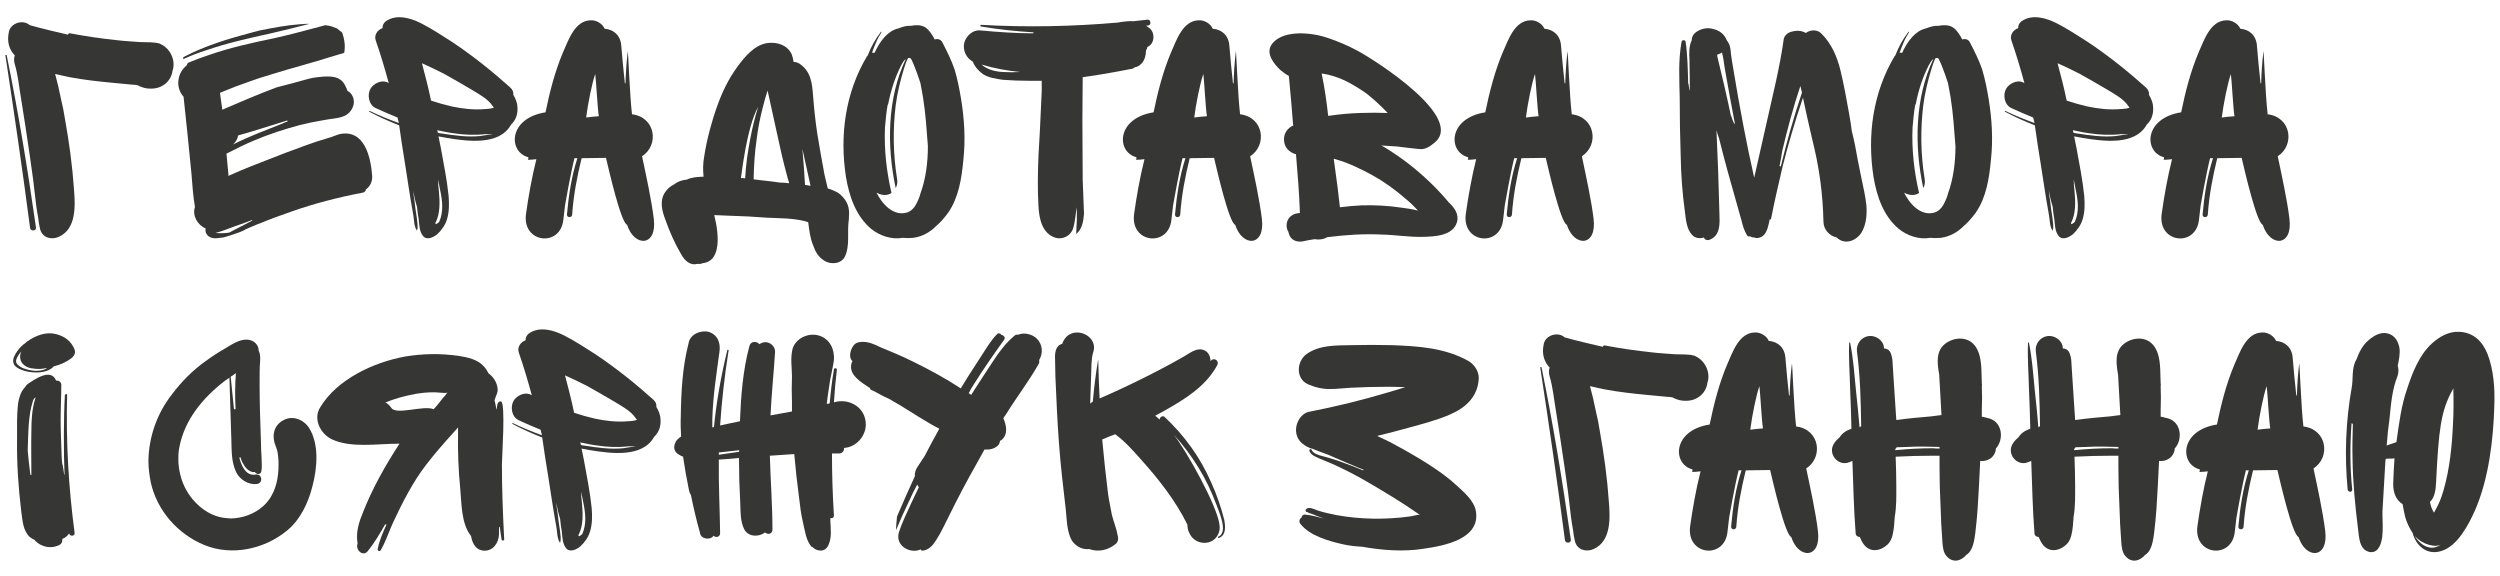
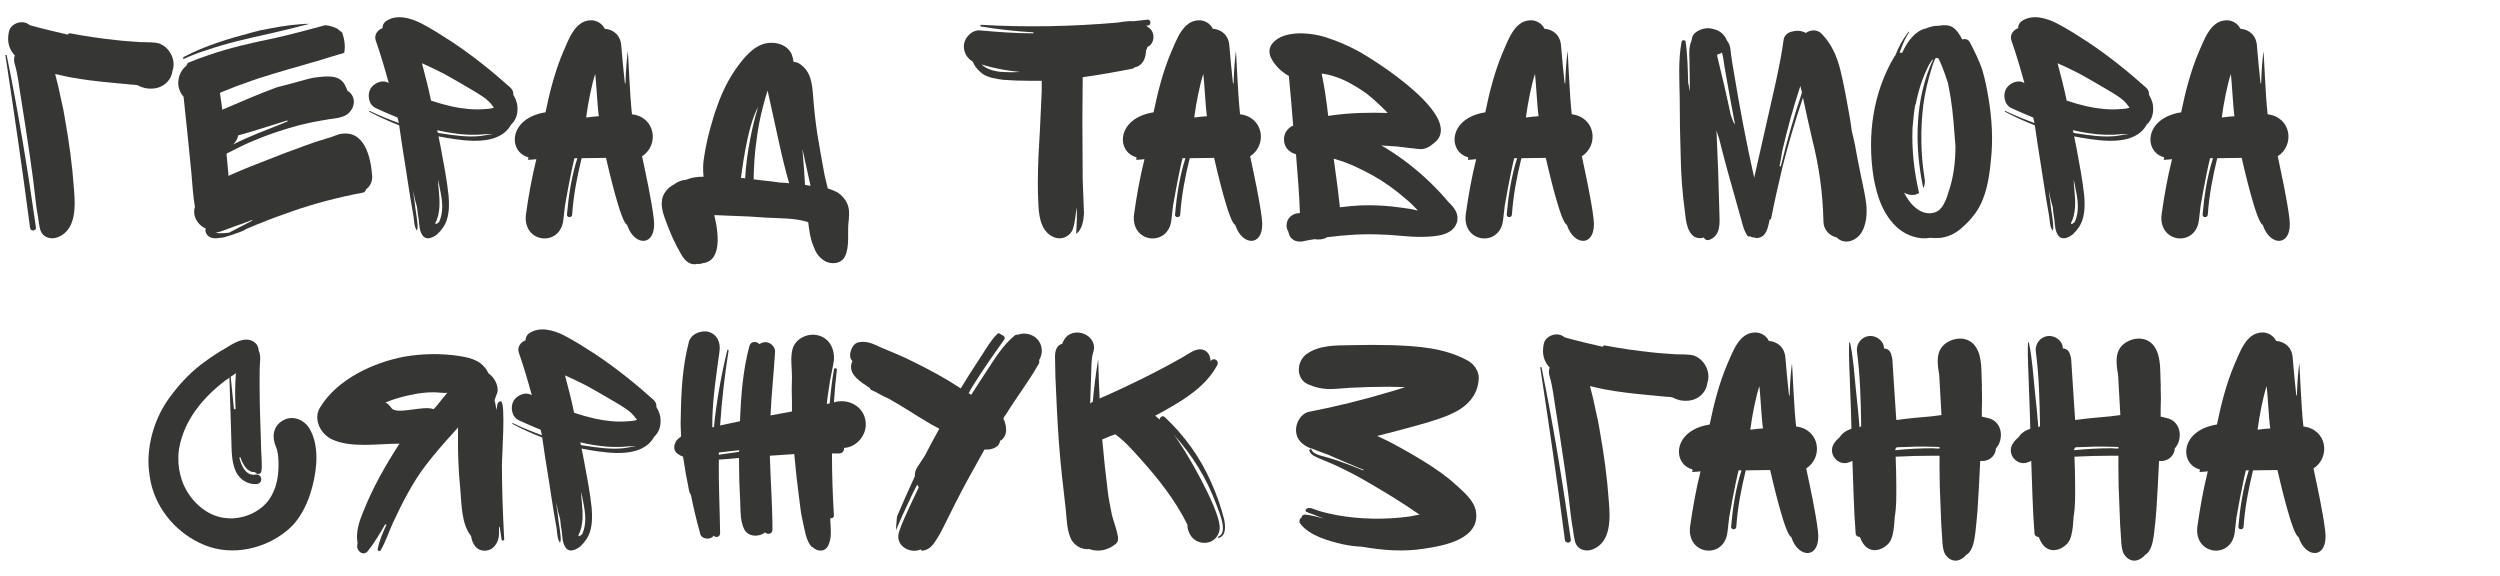
<svg xmlns="http://www.w3.org/2000/svg" xml:space="preserve" width="768px" height="177px" style="shape-rendering:geometricPrecision; text-rendering:geometricPrecision; image-rendering:optimizeQuality; fill-rule:evenodd; clip-rule:evenodd" viewBox="0 0 768 177.23">
  <defs>
    <style type="text/css">  .fil0 {fill:#363635;fill-rule:nonzero}  </style>
  </defs>
  <g id="Слой_x0020_1">
    <path class="fil0" d="M52.57 21.75c1.1,-3.1 -0.7,-6.9 -3.71,-8.2l-0.09 -0.1c-1.91,-0.6 -4.11,-0.4 -6.11,-0.5 -2.4,-0.2 -4.9,-0.3 -7.3,-0.6 -4.8,-0.5 -9.5,-1.2 -14.3,-2.1 -0.3,-0.1 -0.5,0.1 -0.7,0.4 -3.9,-0.9 -7.8,-1.81 -11.71,-2.91 -2.1,-1.89 -5.9,-0.6 -6.4,2.01 -0.7,3.1 0.1,5.5 1.8,7.3 -0.3,0.8 -0.3,1.8 0,2.7 1,3.4 1.3,6.9 1.9,10.4 1.8,11 4.01,26.31 4.21,29.01 0.3,2.7 0.6,5.3 1.1,7.9 0.1,1.1 0.3,2.3 0.6,3.5 0.7,2.6 3.5,3.3 5.7,2.3 5.5,-2.4 5.1,-9.7 4.7,-14.6 -0.5,-7.3 -1.5,-14.61 -2.8,-21.81 -0.3,-2 -0.7,-4 -1.2,-6 -0.5,-2.6 -1.1,-5.1 -1.8,-7.7 1.6,0.4 3.2,0.7 4.5,1 4.3,0.8 8.7,1.3 13,1.7l6.3 0.6c0.4,0 0.7,0 1.1,0.1l0.3 0c1.5,0.8 2.9,1.2 4.7,1.1 3.11,-0.1 5.81,-2.3 6.21,-5.5zm-42.01 48.21c-2.51,-17.7 -5.41,-35.41 -9.01,-53.01 0,-0.1 -0.5,0 -0.4,0 2.7,17.7 5.3,35.51 7.61,53.21 0.19,1.1 2,0.9 1.8,-0.2z" />
    <path id="1" class="fil0" d="M55.97 17.55c-0.2,0.2 -0.2,0.5 0,0.6 2.2,-1 4.4,-1.9 6.7,-2.6 6.6,-2.3 13.4,-3.8 20.2,-5.3 3.91,-0.9 7.91,-1.9 11.81,-2.91 -0.9,0 -1.8,0 -2.7,0.1 -4.31,0.3 -8.41,1.1 -12.51,1.91l-2.3 0.6c-7.2,1.9 -14.6,4.1 -21.2,7.6zm56.11 40.71c1.2,-0.9 2,-2.3 1.9,-4.1 -0.4,-5.71 -2.3,-14.51 -10,-12.91 -1.1,0.3 -2.1,0.8 -3.2,1.1l-3.9 1.2c-2.4,0.8 -4.8,1.7 -7.2,2.6 -1.5,0.51 -3,1.11 -4.51,1.7l-8.5 3.31c-2.2,0.9 -4.4,1.8 -6.6,2.8l-0.3 0.2c0,-0.2 0,-0.3 0,-0.4l-0.6 -6.5c2.8,-1.41 5.5,-2.81 8.4,-4.01 4.7,-2 9.41,-3.5 14.21,-4.8 2.4,-0.6 4.9,-1.1 7.3,-1.5 2.3,-0.5 4.5,-0.4 6.6,-1.4 1.8,-0.9 3,-3.1 2.6,-5 -0.2,-1 -0.8,-2 -1.7,-2.5 -0.1,0 -0.1,0 -0.2,-0.1 -0.1,-0.4 -0.3,-0.8 -0.5,-1.2 -0.1,-0.2 -0.2,-0.5 -0.4,-0.8 -1.4,-2.4 -3.8,-2.5 -6.3,-2.4 -1.2,0.1 -2.3,0.2 -3.5,0.4l-1.3 0.3c-3.2,0.9 -6.5,1.8 -9.71,2.6 -5.7,2.1 -11.2,4.5 -16.8,6.9 0,-0.5 -0.6,-4.1 -0.7,-5.1l0.2 -0.2c3.1,-1.3 6.3,-2.5 9.5,-3.6 1.1,-0.5 11.01,-3.5 16.11,-4.9 0.2,0 0.4,-0.1 0.6,-0.2 2.3,-0.6 4.6,-1.3 6.8,-2l5 -1.5c0.4,-2 0.1,-4.1 -0.6,-6.2 -0.5,-0.41 -1.1,-0.9 -1.6,-1.3l-1.6 -0.6c-0.6,-0.21 -1.3,-0.3 -2,-0.41 -5.2,1.41 -10.4,2.81 -15.71,4.01 -6.8,1.4 -13.6,2.9 -20.2,5.2 -2.1,0.7 -4.3,1.5 -6.4,2.4 -0.1,0.3 -0.3,0.6 -0.4,0.8 -1.4,1.2 -2.3,2.7 -2.5,4.7 -0.2,1.7 0.4,3.6 1.6,4.9l1.2 11.4 1.2 12.01c0.3,3.5 0.5,7.1 1.1,10.5 -0.9,2.6 0.8,5.6 3.3,6.6 -0.1,0.5 -0.1,0.9 0.1,1.4 0.8,1.7 2.6,1.8 4.2,1.5 0.4,0 1,-0.1 1,-0.1 -0.1,0.1 5.6,-1.6 6.8,-2.4l0.1 -0.1c1.1,-0.5 2.2,-0.9 3.3,-1.4 0.2,-0.1 0.5,-0.2 0.7,-0.3l0.1 0c3.3,-1.4 6.7,-2.6 10.11,-3.8 7.1,-2.5 14.5,-4.4 21.9,-5.8 0.6,-0.1 0.9,-0.5 1,-1zm-24.2 -21.21l0.09 0.3c-0.6,0.2 -1.1,0.4 -1.7,0.7 -5,2 -10.2,3.9 -15.1,6.4 0.8,-0.7 1.4,-1.7 1.6,-2.8 1.9,-0.5 3.8,-1.1 5.8,-1.7 3.1,-1 6.2,-1.9 9.31,-2.9zm-22.11 34.61c2,-0.5 3.9,-1.3 5.8,-2 1.9,-0.6 3.7,-1.3 5.5,-2l0 0.2c-1.5,0.8 -3,1.6 -4.6,2.4 -0.7,0.4 -1.5,0.8 -2.3,1.2 -0.1,0.1 -0.2,0.1 -0.3,0.1 -0.3,0.1 -2.6,0.3 -4.1,0.1z" />
    <path id="2" class="fil0" d="M156.69 38.35c1.5,-1.4 2.3,-3.4 1.9,-6.2 -0.2,-1 -0.6,-2 -1.2,-3 0.1,-0.8 -0.2,-1.6 -1,-2.3 -5.7,-5.1 -11.6,-9.8 -17.9,-14 -3.1,-2 -6.2,-4.01 -9.5,-5.71 -3.21,-1.6 -7.51,-2.9 -10.81,-0.6 -0.6,0.5 -1.1,1.2 -1,2.11 -1.5,0.5 -2.7,2.1 -2.1,3.8 1.5,4.3 2.8,8.7 4,13.1l-0.6 -0.3c-1.8,-0.7 -4.1,0.5 -5,2 -1.1,1.9 -0.6,5 1.6,6 2.2,1 4.4,2 6.7,2.9 0.1,0.6 0.3,1.1 0.4,1.7 -3,-1.1 -6,-2.3 -8.9,-3.7 -0.2,-0.1 -0.3,0.1 -0.2,0.2 3,1.6 6.1,3 9.2,4.2 0.6,4.1 1.2,8.31 1.9,12.41 0.5,3.5 1.1,6.9 1.6,10.3l0.9 5.2c0.2,1.4 0.2,3.2 1.01,4.4 0.09,0.1 0.09,0.1 0.09,0 0.41,-1.2 0,-2.7 -0.09,-4 -0.3,-1.7 -0.51,-3.4 -0.71,-5.2 -0.2,-1 -0.3,-2 -0.39,-3.1 0.29,1.8 0.69,3.5 1.19,5.1 0.1,1.3 0.3,2.6 0.51,3.8 0.2,1.8 0.2,3.7 1.3,5.1 1.2,1.5 3.3,0.4 4.4,-0.5 1.4,-1.3 2.5,-2.9 3,-4.6 0.7,-2.3 0.7,-4.8 0.5,-7.2 -0.5,-4.9 -1.5,-9.9 -2.4,-14.81 -0.2,-1.1 -0.5,-2.3 -0.7,-3.5 0.9,0.2 1.8,0.3 2.7,0.5 6.2,1 16,2.4 19.6,-4.1zm-12 -10.7c2.3,1.4 4.9,2.8 6.3,4.9 0.2,0.2 0.3,0.4 0.4,0.6l-0.8 0.2c-0.6,0.1 -1.3,0.2 -2,0.2 -3.4,0.3 -6.8,-0.1 -10.1,-0.8 -2.2,-0.5 -4.3,-1.1 -6.4,-1.8 -0.8,-3.9 -1.8,-7.7 -2.8,-11.5 2.3,1 4.5,2.1 6.7,3.2 2.9,1.6 5.8,3.3 8.7,5zm-5.2 13.4c2.5,0.4 6,0.6 9.4,0.2 0,0.1 2.1,-0.1 2.1,0l-3.8 0.6c-3.9,0.4 -8,-0.2 -11.9,-0.8 -0.4,0 -0.7,-0.1 -1.1,-0.2 -0.1,-0.2 -0.1,-0.5 -0.2,-0.8 1.9,0.4 3.7,0.8 5.5,1zm-5 17.61l-0.2 -2c0.1,0 -0.1,-1.2 0,-1.3l0.6 3.1c0.7,3.3 1.1,6.7 -0.3,9.8 -0.3,0.3 -0.6,0.5 -1,0.7l-0.2 -0.3c1.6,-3 1.4,-6.7 1.1,-10z" />
    <path id="3" class="fil0" d="M192.4 69.16c2.2,6.9 9.3,6.8 8.2,-1.9 -0.7,-5.8 -2.4,-13.5 -3.6,-19.2 5.3,-3.41 4.2,-12.01 -3.1,-12.91 -0.7,-5.8 -1.2,-20.3 -1.3,-19.3 -0.4,3.2 -0.6,6.5 -0.7,9.8 -0.1,0 -0.1,0 -0.2,-0.1 -0.4,-3.8 -0.8,-7.7 -1.1,-11.5 -0.2,-3.1 -2.3,-5 -5.1,-5.21 -0.7,-1.59 -2.6,-2.7 -4.3,-2.6 -4.9,0.1 -6.8,6.01 -8.5,9.81 -2.5,5.9 -4.11,12.2 -5.4,18.5 -11.51,1.8 -11.51,12.2 -5.31,13.81 0.1,0.3 0,0.6 -0.1,0.8 0.8,0 1.7,-0.1 2.6,-0.2 -1.4,5.6 -2.4,11.2 -3.2,16.9 -1.2,9 10.71,10.3 11.51,1.6l0.5 -4.3c0,0 1.7,-9.8 2.9,-14.5l0.9 0c-1.8,5.6 -2.7,11.5 -3.2,17.3 -0.1,1.1 1.6,1.1 1.6,0 0.4,-5.9 1.5,-11.6 2.9,-17.3l7.5 -0.1c0.8,3.4 4.6,20 6.5,20.6zm-12.6 -33.01c0.5,-4.1 1.8,-10.6 2.8,-13.4 0.3,2.5 0.7,10.6 1.1,13 -1.3,0.1 -2.6,0.2 -3.9,0.4z" />
    <path id="4" class="fil0" d="M258.02 59.86c-0.4,-0.3 -0.7,-0.6 -1.2,-0.8 -0.9,-0.5 -1.8,-0.8 -2.7,-1.1 -0.3,-1.4 -0.7,-2.8 -1,-4.2 -0.8,-4.2 -1.5,-8.31 -2.2,-12.51 -0.6,-3.9 -1,-7.7 -1.3,-11.6 -0.3,-3.9 -0.6,-7.6 -4.11,-10 -0.6,-0.4 -1.2,-0.6 -1.9,-0.6 -0.1,-0.8 -0.3,-1.6 -0.6,-2.4 -1.4,-2.9 -4.6,-3.8 -7.5,-3.4 -4,0.6 -7,4.3 -9.2,7.3 -2.7,3.7 -4.7,7.8 -6.2,12.1 -0.9,2.4 -1.6,4.9 -2.3,7.4 -0.7,2.7 -1.3,5.4 -1.7,8.1 -0.4,2.11 -0.4,4.11 -0.2,6.21l-0.1 0c-1.7,0 -3.6,0.2 -5.11,0.9 -1.4,0.1 -2.8,0.6 -3.9,1.5 -1.1,0.5 -2.1,1.4 -2.8,2.5 -1.7,2.6 -0.8,5.8 0.2,8.4 1.3,3.7 2.9,7.3 4.91,10.7 1.1,1.9 2.7,3.4 5,2.8 0.5,0.1 1.1,0 1.5,-0.2 1.3,-0.1 2.6,-0.8 3.3,-1.8 1.9,-2.8 1.4,-7.1 0.9,-10.2l-0.6 -2.8c1.6,0.1 3.2,0.1 4.8,0.2 3.8,0.1 7.6,0.3 11.4,0.6 3.9,0.2 7.9,0.1 11.8,1.1l0.9 0.3c0.3,2.4 0.61,5 1.51,7.1 0.7,2 1.6,3.6 3.4,4.7 1.9,1.3 5.3,1.1 6.4,-1.3 1.5,-3.1 0.7,-7.3 1.1,-10.7 0.1,-0.4 0.1,-0.8 0.1,-1.2 0.3,-2.9 -0.3,-5 -2.6,-7.1zm-15.81 -3.5c-0.9,-0.1 -1.8,-0.2 -2.8,-0.2 -1.9,-0.3 -3.8,-0.5 -5.7,-0.7l-2.4 -0.3c0.1,-4 0.3,-8 0.9,-12.01 0.4,-3.5 1.1,-7 2,-10.4 0.4,-1.7 0.9,-3.3 1.4,-4.9 0.1,0.6 0.3,1.2 0.4,1.8l2.3 10.5c0.8,3.5 1.5,7.01 2.4,10.51 0.5,1.8 0.9,3.7 1.5,5.5l0 0.2zm-13.5 -1.5c-0.4,-0.1 -0.9,-0.1 -1.3,-0.1 0.2,-0.9 1.7,-15.41 5.3,-21.91 -1,3.2 -1.8,6.5 -2.4,9.7 -0.8,4.11 -1.4,8.21 -1.6,12.31zm19.01 2.1l-0.6 -0.1c0,-0.7 -0.6,-9.21 -0.81,-11.1l2.51 11.4c-0.41,-0.1 -0.8,-0.1 -1.1,-0.2z" />
-     <path id="5" class="fil0" d="M295.13 30.45c-0.5,-3 -1.1,-6.1 -2,-9.1 -1,-2.9 -2.4,-5.7 -3.8,-8.4 -0.5,-0.9 -1.5,-1.1 -2.3,-0.8 -0.7,-1.3 -1.71,-3 -3.01,-3.8 -1.2,-0.71 -2.9,-0.71 -4.3,-0.41 -1.3,-0.09 -2.6,0.3 -3.9,0.81 -3.2,0.7 -5.6,3.8 -7.3,7.5 -0.2,0 -0.5,-0.1 -0.8,0 0.4,-1.1 0.8,-2.2 1.3,-3.3 0.4,-1 1,-2 1.6,-3 0.1,-0.2 -0.1,-0.31 -0.2,-0.1 -1.7,2.2 -3,4.6 -4,7.2 -0.1,0.1 -0.1,0.2 -0.2,0.2 -6.7,11.2 -8.5,24.4 -6.5,37.21 1,5.9 3,11.9 7.7,15.9 2.7,2.2 6.4,3.4 9.7,2.8 1.1,0.1 2.2,0.1 3.3,0 2.8,-0.4 5.1,-1.7 7.01,-3.6 1.4,-1.2 2.6,-2.6 3.7,-4.1 3.3,-4.7 4.2,-10.8 4.7,-16.3 0.7,-6.31 0.3,-12.51 -0.7,-18.71zm-12.51 29.11c-0.3,1.2 -0.8,2.3 -1.4,3.4 -0.6,1.1 -1.5,2 -2.7,2.4 -4.3,1.3 -7.8,-2.8 -9.4,-6.1 1,0.6 2.3,0.9 3.5,0.6 0.4,-0.1 0.8,-0.3 1.1,-0.5 -1.5,-6.5 -2.3,-13.3 -2,-20.11 0.2,-2.3 0.4,-4.6 0.8,-6.9 0.1,-0.1 0.1,-0.2 0.2,-0.4 0.8,-4.1 2.1,-8.2 4,-11.9 0.4,-0.7 0.8,-1.5 1.4,-1.9 -5.7,12 -5.9,26.7 -3.1,39.71 0.5,-0.9 0.6,-1.9 0.4,-3 -1.2,-7.4 -1.3,-15.11 -0.4,-22.51 0.5,-3.8 1.4,-7.5 2.5,-11.1 0.3,-1 0.7,-2.3 1.3,-3.4l0.5 0c0.1,0 0.3,0.1 0.4,0.2 0.4,0.7 0.7,1.5 1,2.2 0.7,1.7 1.3,3.5 1.9,5.3 0.3,1.4 0.5,2.9 0.8,4.4 0.8,4.9 1.11,10 1.5,15 0,4.91 -0.6,9.91 -2.3,14.61z" />
    <path id="6" class="fil0" d="M352.44 14.45c2.4,-1 2.5,-4.81 0.2,-6.1 -0.2,-0.2 -0.4,-0.3 -0.6,-0.41 0.2,-0.09 0.5,-0.09 0.7,-0.09 1,-0.21 0.7,-1.91 -0.2,-1.81 -1.5,0.2 -3,0.3 -4.5,0.5 -0.6,-0.1 -1.2,0 -1.7,0 -1,0.1 -2,0.2 -3.1,0.41 -13.9,1.2 -27.91,1.5 -41.91,0.69 -0.3,-0.09 -0.4,0.51 -0.1,0.51 5.4,0.9 10.8,1.49 16.2,1.8 0,0.1 -0.1,0.2 -0.1,0.3 -5.5,0 -10.9,-0.4 -16.4,-0.9 -2.2,-0.2 -4.2,1.7 -4.8,3.7 -0.6,2.4 0.6,4.8 2.6,5.9 0.6,1.6 1.9,3 3.2,3.9 1.8,1.1 4,1.4 6.1,1.7 2.6,0.2 5.3,0.3 8,0.3 1.3,0 2.6,0 3.9,0l0 3.2 -0.2 4.4c-0.2,5.2 -0.5,10.4 -0.8,15.51 -0.2,5.1 -0.3,10.3 0,15.4 0.2,3.9 1.1,8.5 5.3,9.8 2.11,0.6 4.61,-0.6 5.31,-2.8 0.7,-2 0.8,-4.8 1.2,-6.6l0 3.8c-0.1,1.4 -0.1,2.8 -0.2,4.2l0 0.2c1.8,-1.4 2.2,-3.8 2.4,-6.2 -0.1,-3.5 -0.3,-7 -0.4,-10.5 0,-6.1 -0.1,-12.21 -0.1,-18.31 0,-4.4 0.1,-8.8 0.1,-13.2 5.1,-0.7 10.1,-1.6 15.2,-2.6 0.3,0 0.5,-0.2 0.7,-0.4 0.5,-0.1 1.1,-0.3 1.5,-0.6 1.6,-1.1 2,-2.9 2.1,-4.7 0.2,-0.3 0.3,-0.6 0.4,-1zm-44.41 7.7c-2.4,-0.1 -5,-0.8 -6.6,-2.3 3.9,1.2 7.9,1.9 11.9,2.3 -1.8,0.1 -3.6,0.1 -5.3,0z" />
    <path id="7" class="fil0" d="M379.45 69.16c2.2,6.9 9.3,6.8 8.2,-1.9 -0.7,-5.8 -2.4,-13.5 -3.6,-19.2 5.3,-3.41 4.2,-12.01 -3.1,-12.91 -0.7,-5.8 -1.2,-20.3 -1.3,-19.3 -0.4,3.2 -0.6,6.5 -0.7,9.8 -0.1,0 -0.1,0 -0.2,-0.1 -0.4,-3.8 -0.8,-7.7 -1.1,-11.5 -0.2,-3.1 -2.3,-5 -5.1,-5.21 -0.7,-1.59 -2.6,-2.7 -4.3,-2.6 -4.91,0.1 -6.81,6.01 -8.51,9.81 -2.5,5.9 -4.1,12.2 -5.4,18.5 -11.5,1.8 -11.5,12.2 -5.3,13.81 0.1,0.3 0,0.6 -0.1,0.8 0.8,0 1.7,-0.1 2.6,-0.2 -1.4,5.6 -2.4,11.2 -3.2,16.9 -1.2,9 10.7,10.3 11.5,1.6l0.5 -4.3c0,0 1.7,-9.8 2.9,-14.5l0.9 0c-1.8,5.6 -2.7,11.5 -3.2,17.3 -0.1,1.1 1.6,1.1 1.6,0 0.4,-5.9 1.5,-11.6 2.91,-17.3l7.5 -0.1c0.8,3.4 4.6,20 6.5,20.6zm-12.6 -33.01c0.5,-4.1 1.8,-10.6 2.8,-13.4 0.3,2.5 0.7,10.6 1.1,13 -1.3,0.1 -2.61,0.2 -3.9,0.4z" />
    <path id="8" class="fil0" d="M447.66 68.36c0.71,-2.5 -0.8,-4.5 -2.6,-6.2 -3.6,-4.3 -7.8,-8.3 -12.3,-11.8 -2.2,-1.7 -4.4,-3.2 -6.8,-4.71 -0.5,-0.3 -1,-0.6 -1.6,-0.9l4.8 0.3c2.6,0.3 4.6,0.6 6.9,0.8 1.7,0.21 3.2,-0.7 4.5,-1.8 10.11,-7.7 -18.3,-25.7 -23.6,-28.5 -2.8,-1.5 -5.8,-2.8 -8.8,-3.8 -2.8,-1 -5.91,-1.5 -8.91,-1.5 -3.1,0.1 -6.5,0.7 -8.5,3.3 -2.1,2.8 0.6,6.1 2.6,8 0.8,0.6 1.6,1.3 2.6,1.8 0.5,5 0.9,10 1.3,15 0,0 0.1,0.1 0.1,0.2 -1.7,0.8 -2.9,2.3 -2.9,4.3 0,2.5 1.6,4.01 3.7,4.61 0.5,6 1,12 1.2,18 -0.1,0.1 -0.2,0.1 -0.3,0.1 -2.1,0.1 -3.8,1.6 -3.8,3.8 0,0.7 0.2,1.4 0.6,2 0,0.2 0,0.3 0.1,0.5 0.5,1.9 2.3,2.7 4.2,2.4 1.2,-0.3 2.5,-0.5 3.8,-0.7 0.3,0.1 0.7,0.1 1.11,0.1 0.99,0 1.89,-0.2 2.69,-0.7 5.61,-0.7 11.21,-1.1 17.01,-0.8 4.1,0.1 8.2,0.8 12.4,0.7 3.7,-0.1 9.21,-0.3 10.5,-4.5l0 0zm-21.3 -33.61c-2.8,-0.1 -5.6,-0.1 -8.5,0 -3.2,0.1 -6.5,0.4 -9.81,0.9 -0.49,-4.4 -1.1,-8.7 -2,-13 0.11,0 0.2,0 0.3,0l1.61 0.3c0.9,0.2 1.8,0.5 2.7,0.8 2.7,0.9 5.8,2.7 8.6,4.6 1,0.7 2,1.6 3.3,2.7 1.3,1.2 2.6,2.4 3.8,3.7zm5.4 26.31c1.4,1.1 2.7,2.4 3.9,3.7 -1.7,-0.4 -3.4,-0.7 -5.2,-0.9 -4,-0.6 -8,-0.8 -12,-0.7 -2.2,0.1 -4.5,0.3 -6.8,0.6 -0.2,-2 -0.5,-4 -0.7,-6l-1.2 -8.9c0.3,0 0.6,0.1 0.8,0.2 3.9,1.1 7.7,3 11.2,4.9 3.6,2 6.9,4.4 10,7.1l0 0z" />
    <path id="9" class="fil0" d="M481.47 69.16c2.2,6.9 9.31,6.8 8.21,-1.9 -0.7,-5.8 -2.4,-13.5 -3.6,-19.2 5.3,-3.41 4.2,-12.01 -3.11,-12.91 -0.7,-5.8 -1.2,-20.3 -1.3,-19.3 -0.4,3.2 -0.6,6.5 -0.7,9.8 -0.1,0 -0.1,0 -0.2,-0.1 -0.4,-3.8 -0.8,-7.7 -1.1,-11.5 -0.2,-3.1 -2.3,-5 -5.1,-5.21 -0.7,-1.59 -2.6,-2.7 -4.3,-2.6 -4.9,0.1 -6.8,6.01 -8.5,9.81 -2.5,5.9 -4.1,12.2 -5.4,18.5 -11.51,1.8 -11.51,12.2 -5.3,13.81 0.1,0.3 0,0.6 -0.1,0.8 0.8,0 1.7,-0.1 2.6,-0.2 -1.4,5.6 -2.4,11.2 -3.2,16.9 -1.2,9 10.7,10.3 11.5,1.6l0.5 -4.3c0,0 1.7,-9.8 2.9,-14.5l0.9 0c-1.8,5.6 -2.7,11.5 -3.2,17.3 -0.1,1.1 1.6,1.1 1.6,0 0.4,-5.9 1.5,-11.6 2.9,-17.3l7.5 -0.1c0.8,3.4 4.6,20 6.5,20.6zm-12.6 -33.01c0.5,-4.1 1.8,-10.6 2.8,-13.4 0.3,2.5 0.7,10.6 1.1,13 -1.3,0.1 -2.6,0.2 -3.9,0.4z" />
    <path id="10" class="fil0" d="M573.6 63.16c-0.3,-2.9 -1,-5.8 -1.6,-8.7 -0.7,-3.3 -1.3,-6.5 -1.9,-9.81 -0.3,-1.4 -0.6,-2.9 -1,-4.4 -0.2,-1.7 -0.5,-3.5 -0.8,-5.2 -0.8,-4.5 -1.6,-9 -2.7,-13.5 -1.01,-4.1 -2.71,-8.1 -5.81,-11.2 -1.2,-1.3 -3.4,-1.3 -4.8,-0.2 -1.2,-0.7 -2.7,-0.9 -4.4,-0.4 -1.1,0.2 -2.2,1.2 -2.4,2.2 -1.2,8.7 -3.4,17.3 -5.3,25.9 -1.3,5.6 -2.5,11.21 -3.8,16.81 -2.3,-10.11 -4.5,-21.81 -6.2,-32.11 -0.4,-2.5 -0.9,-5 -1.1,-7.4 -0.1,-1 -0.5,-2 -1.1,-2.7 -0.7,-1.8 -2.2,-3.1 -4.11,-3.5 -1.6,-0.5 -3.4,-0.3 -5,0.69 -1.2,0.71 -1.7,1.71 -1.7,2.71 -0.9,1.9 -0.8,4.1 -0.7,6.1 0,2.4 0.1,4.7 0.1,7.1l0 2.3c-0.2,0 -0.3,-2.2 -0.5,-2.2 -0.1,-4.3 -0.2,-8.9 -0.8,-12.9 -0.1,-0.5 -1.1,-0.5 -1.2,0 -1.1,5.7 -0.7,11.7 -0.6,17.4 0,5.9 0.1,11.9 0.3,17.81 0.1,5.8 0.5,11.4 1.3,17.2 0.3,2.4 0.5,5.4 2.3,7.2 0.9,0.9 2.3,1.1 3.5,0.7 0.1,0.2 0.2,0.3 0.3,0.4 0.4,0.5 1.1,0.5 1.7,0.2 3.21,-1.4 2.91,-5.1 2.81,-8 -0.2,-8.4 -0.5,-17.21 -0.91,-25.61 0.21,0.9 0.5,1.7 0.8,2.5 0.81,3.3 1.71,6.71 2.61,10.01l4.3 15.3c0.4,1.6 0.8,3.1 1.7,4.5 0.2,0.4 0.6,0.5 0.9,0.3 0.4,0.3 0.9,0.4 1.4,0.4 0.3,0.2 0.8,0.2 1.3,0.1 1.6,-0.4 2.2,-1.5 2.7,-2.9 0.3,-1 0.5,-1.9 0.7,-2.9 0,0.2 0.3,0.3 0.4,-0.1 0.8,-4.2 2.2,-10.4 3.5,-15.9 1.4,-5.6 3.9,-14.31 6.3,-21.31 0.9,4.2 1.8,8.4 2.8,12.6 2.2,8.71 3.3,16.71 3.5,25.51 0,2.4 1.8,4.4 4.1,4.9 2.51,2.5 6.21,0.9 7.71,-1.7 1.4,-2.5 1.6,-5.4 1.4,-8.2zm-41.51 -27.21c0,-0.2 -0.1,-0.4 -0.2,-0.5 -1.3,-6.2 -2.7,-12.2 -4.2,-18.3 0.09,-0.2 0.09,-0.3 0.09,-0.4 0.5,-0.1 1.01,-0.3 1.41,-0.6 0.4,1.6 0.6,3.1 0.8,4.6 0.9,5.1 2.2,12.4 3.2,17.5 -0.6,-0.6 -0.7,-1.3 -1.1,-2.3zm15.2 15.21l-0.1 0c-0.1,0 -0.2,0 -0.3,-0.1 0.3,-1.5 0.6,-3 0.8,-4.51 1.6,-6.8 3.4,-13.5 5.6,-20.1 0.2,0.7 0.3,1.4 0.5,2 -2.5,7.5 -4.7,15.1 -6.5,22.71z" />
    <path id="11" class="fil0" d="M611.21 30.45c-0.5,-3 -1.1,-6.1 -2,-9.1 -1,-2.9 -2.4,-5.7 -3.81,-8.4 -0.49,-0.9 -1.5,-1.1 -2.3,-0.8 -0.69,-1.3 -1.7,-3 -3,-3.8 -1.2,-0.71 -2.9,-0.71 -4.3,-0.41 -1.3,-0.09 -2.6,0.3 -3.9,0.81 -3.2,0.7 -5.6,3.8 -7.3,7.5 -0.2,0 -0.5,-0.1 -0.8,0 0.4,-1.1 0.8,-2.2 1.3,-3.3 0.4,-1 1,-2 1.6,-3 0.1,-0.2 -0.1,-0.31 -0.2,-0.1 -1.7,2.2 -3,4.6 -4,7.2 -0.1,0.1 -0.1,0.2 -0.2,0.2 -6.7,11.2 -8.5,24.4 -6.5,37.21 1,5.9 3,11.9 7.7,15.9 2.7,2.2 6.4,3.4 9.7,2.8 1.1,0.1 2.2,0.1 3.3,0 2.8,-0.4 5.1,-1.7 7.01,-3.6 1.4,-1.2 2.6,-2.6 3.7,-4.1 3.3,-4.7 4.2,-10.8 4.7,-16.3 0.7,-6.31 0.3,-12.51 -0.7,-18.71zm-12.51 29.11c-0.3,1.2 -0.8,2.3 -1.4,3.4 -0.6,1.1 -1.5,2 -2.7,2.4 -4.3,1.3 -7.8,-2.8 -9.4,-6.1 1,0.6 2.3,0.9 3.5,0.6 0.4,-0.1 0.8,-0.3 1.1,-0.5 -1.5,-6.5 -2.3,-13.3 -2,-20.11 0.2,-2.3 0.4,-4.6 0.8,-6.9 0.1,-0.1 0.1,-0.2 0.2,-0.4 0.8,-4.1 2.1,-8.2 4,-11.9 0.4,-0.7 0.8,-1.5 1.4,-1.9 -5.7,12 -5.9,26.7 -3.1,39.71 0.5,-0.9 0.6,-1.9 0.4,-3 -1.2,-7.4 -1.3,-15.11 -0.4,-22.51 0.5,-3.8 1.4,-7.5 2.5,-11.1 0.3,-1 0.7,-2.3 1.3,-3.4l0.5 0c0.1,0 0.3,0.1 0.4,0.2 0.4,0.7 0.7,1.5 1,2.2 0.7,1.7 1.3,3.5 1.9,5.3 0.3,1.4 0.5,2.9 0.8,4.4 0.8,4.9 1.1,10 1.5,15 0,4.91 -0.6,9.91 -2.3,14.61z" />
    <path id="12" class="fil0" d="M659.82 38.35c1.5,-1.4 2.3,-3.4 1.9,-6.2 -0.2,-1 -0.6,-2 -1.2,-3 0.1,-0.8 -0.2,-1.6 -1,-2.3 -5.7,-5.1 -11.6,-9.8 -17.91,-14 -3.1,-2 -6.2,-4.01 -9.5,-5.71 -3.2,-1.6 -7.5,-2.9 -10.8,-0.6 -0.6,0.5 -1.1,1.2 -1,2.11 -1.5,0.5 -2.7,2.1 -2.1,3.8 1.5,4.3 2.8,8.7 4,13.1l-0.6 -0.3c-1.8,-0.7 -4.1,0.5 -5,2 -1.1,1.9 -0.6,5 1.6,6 2.2,1 4.4,2 6.7,2.9 0.1,0.6 0.3,1.1 0.4,1.7 -3,-1.1 -6,-2.3 -8.9,-3.7 -0.2,-0.1 -0.3,0.1 -0.2,0.2 3,1.6 6.1,3 9.2,4.2 0.6,4.1 1.2,8.31 1.9,12.41 0.5,3.5 1.1,6.9 1.6,10.3l0.9 5.2c0.2,1.4 0.2,3.2 1,4.4 0.1,0.1 0.1,0.1 0.1,0 0.4,-1.2 0,-2.7 -0.1,-4 -0.3,-1.7 -0.5,-3.4 -0.7,-5.2 -0.2,-1 -0.3,-2 -0.4,-3.1 0.3,1.8 0.7,3.5 1.2,5.1 0.1,1.3 0.3,2.6 0.5,3.8 0.2,1.8 0.2,3.7 1.3,5.1 1.2,1.5 3.3,0.4 4.4,-0.5 1.4,-1.3 2.5,-2.9 3,-4.6 0.7,-2.3 0.7,-4.8 0.5,-7.2 -0.5,-4.9 -1.5,-9.9 -2.4,-14.81 -0.2,-1.1 -0.5,-2.3 -0.7,-3.5 0.9,0.2 1.8,0.3 2.7,0.5 6.2,1 16.01,2.4 19.61,-4.1zm-12 -10.7c2.3,1.4 4.9,2.8 6.3,4.9 0.2,0.2 0.3,0.4 0.4,0.6l-0.8 0.2c-0.6,0.1 -1.3,0.2 -2,0.2 -3.4,0.3 -6.81,-0.1 -10.11,-0.8 -2.2,-0.5 -4.3,-1.1 -6.4,-1.8 -0.8,-3.9 -1.8,-7.7 -2.8,-11.5 2.3,1 4.5,2.1 6.7,3.2 2.9,1.6 5.8,3.3 8.71,5zm-5.21 13.4c2.51,0.4 6.01,0.6 9.41,0.2 0,0.1 2.1,-0.1 2.1,0l-3.8 0.6c-3.91,0.4 -8.01,-0.2 -11.91,-0.8 -0.4,0 -0.7,-0.1 -1.1,-0.2 -0.1,-0.2 -0.1,-0.5 -0.2,-0.8 1.9,0.4 3.7,0.8 5.5,1zm-5 17.61l-0.2 -2c0.1,0 -0.1,-1.2 0,-1.3l0.6 3.1c0.7,3.3 1.1,6.7 -0.3,9.8 -0.3,0.3 -0.6,0.5 -1,0.7l-0.2 -0.3c1.6,-3 1.4,-6.7 1.1,-10z" />
    <path id="13" class="fil0" d="M695.53 69.16c2.2,6.9 9.3,6.8 8.2,-1.9 -0.7,-5.8 -2.4,-13.5 -3.6,-19.2 5.3,-3.41 4.2,-12.01 -3.1,-12.91 -0.7,-5.8 -1.2,-20.3 -1.3,-19.3 -0.4,3.2 -0.6,6.5 -0.7,9.8 -0.1,0 -0.1,0 -0.2,-0.1 -0.4,-3.8 -0.8,-7.7 -1.1,-11.5 -0.2,-3.1 -2.3,-5 -5.1,-5.21 -0.7,-1.59 -2.61,-2.7 -4.31,-2.6 -4.9,0.1 -6.8,6.01 -8.5,9.81 -2.5,5.9 -4.1,12.2 -5.4,18.5 -11.5,1.8 -11.5,12.2 -5.3,13.81 0.1,0.3 0,0.6 -0.1,0.8 0.8,0 1.7,-0.1 2.6,-0.2 -1.4,5.6 -2.4,11.2 -3.2,16.9 -1.2,9 10.7,10.3 11.5,1.6l0.5 -4.3c0,0 1.7,-9.8 2.9,-14.5l0.9 0c-1.8,5.6 -2.7,11.5 -3.2,17.3 -0.1,1.1 1.6,1.1 1.6,0 0.4,-5.9 1.5,-11.6 2.9,-17.3l7.51 -0.1c0.8,3.4 4.6,20 6.5,20.6zm-12.61 -33.01c0.5,-4.1 1.81,-10.6 2.8,-13.4 0.3,2.5 0.71,10.6 1.1,13 -1.29,0.1 -2.6,0.2 -3.9,0.4z" />
    <path id="14" class="fil0" d="M94.48 131.48c-1.8,-2.6 -5.21,-3.81 -8.01,-2.11 -3,1.71 -3.4,5.11 -2.1,8.01 0.6,1.4 0.7,2.9 0.8,4.5 0.1,3.5 -0.3,7.3 -2.1,10.5 -0.6,1.2 -1.6,2.4 -2.6,3.3 -2.7,2.4 -6.2,3.7 -9.9,3.8 -0.4,0 -0.9,-0.1 -1.3,-0.1 -6.5,-0.4 -12,-6 -13.9,-11.9 -0.7,-2.2 -1.1,-4.5 -1,-6.9 0,-0.5 0,-1.1 0.1,-1.6 0,-0.6 0.1,-0.6 0.2,-1.4 1.6,-8.51 7.3,-15.31 14.1,-20.51 0.5,-0.3 0.9,-0.6 1.3,-0.9l0.6 19.31c0.1,3.2 0,6.5 1.4,9.6 1.1,2.4 3.8,4.1 6.4,3.8 2.1,-0.2 1.7,-3.3 -0.4,-2.9 -2.9,0.5 -4.3,-2.7 -4.9,-5l0 -0.3 0.3 0c0.2,0.6 0.4,1.3 0.8,1.9 0.6,1.2 1.5,2.2 2.8,2.6 0.2,0 0.5,0.1 0.8,0 0.1,0.2 0.3,0.3 0.6,0.5 0.5,0.3 1.3,0 1.4,-0.6 0.3,-1.3 0.1,-2.7 0.1,-4.1 -0.1,-1.6 -0.2,-3.3 -0.2,-5l-0.3 -9.51c-0.1,-3.2 -0.2,-13 0,-14.7 0.1,-1.5 0.2,-2.7 -0.4,-3.9 0,-1.7 -1.3,-3.2 -3.4,-3.4 -2.4,-0.2 -4.9,1.5 -6.9,2.7 -2.1,1.2 -4.1,2.5 -6,3.9 -4.1,2.9 -7.5,6.4 -10.5,10.4 -4.51,5.8 -7.01,13.01 -7.11,20.31 0,2.2 0.3,4.4 0.7,6.5 1.9,8.8 8.41,16.1 16.61,19.41 8.4,3.4 18.3,1.2 25.1,-4.31 4.21,-3.3 6.71,-8.6 8.01,-13.7 1.5,-5.6 2.2,-13.1 -1.1,-18.2zm-22.41 -16.71c-0.3,3.7 -0.3,7.4 -0.1,11.1l-0.5 0c-0.3,-3.3 -0.7,-6.6 -1,-10 0.5,-0.3 1.1,-0.7 1.6,-1.1zm12.2 22.41c0,-0.1 -0.1,-0.2 -0.1,-0.2 0,0.1 0.1,0.1 0.1,0.2zm0.1 0.2c0,-0.1 -0.1,-0.1 -0.1,-0.2 0,0.1 0,0.1 0.1,0.2z" />
    <path id="15" class="fil0" d="M154.59 165.88c-0.4,-7.7 -0.7,-15.4 -0.7,-23.1 0,-2.1 1.2,-19.11 -0.3,-19.31 -1.3,-0.1 -1.2,1.8 -1.3,2.6 -0.3,-0.8 -0.3,-1.7 -0.6,-2.6 -0.3,-0.5 0.9,-2.4 0.9,-3.4 0,-2 -1.1,-4 -2.8,-5.2 -0.4,-0.8 -0.9,-1.6 -1.5,-2.2 -1.8,-2.1 -5.1,-2.8 -7.7,-3.2 -5.6,-0.8 -11,-0.7 -16.51,0.2 -9.7,1.8 -21,7 -26.2,15.8 -2.1,3.6 0.3,8.11 3.8,9.71 5.9,2.7 14,1.3 20.3,1.3l0.4 0c-4.3,6.6 -8.2,13.5 -11.1,20.8 -1.3,3.1 -2.4,6.4 -1.8,9.8 0,0.2 -0.1,0.41 -0.1,0.61 -0.3,1.7 1.8,3.5 3.2,1.9 2.1,-2.61 3.8,-5.51 5.4,-8.31 0.2,0.1 0.3,0.1 0.4,0.1 -1.1,2.4 -2.2,4.9 -2.7,7.51 -0.1,0.5 0.6,0.9 0.9,0.39 1.6,-2.69 2.5,-5.7 3.8,-8.5 2.8,-6 6.1,-12.5 10.11,-17.7 2.6,-3.4 5.4,-6.6 8.3,-9.8 0.5,-0.6 1.1,-1.2 1.6,-1.8l0 1.3c-0.1,5.9 0.1,11.9 0.7,17.8 0.4,4.4 0.3,10.6 3.3,14.3 0.4,2.4 1.6,4.51 4.2,4.51 2.7,0 4.3,-2.5 4.4,-5.01l0 -2.2c0.1,-0.1 0.2,-0.1 0.2,-0.2l0.6 4c0.1,0.5 0.9,0.3 0.8,-0.1zm-18.1 -44.31c-1.3,1.4 -2.2,2.9 -3.6,4.3 -3.1,-1.3 -11.51,1.91 -13.01,-0.4 -0.6,-0.8 -1.3,-1.6 -1.9,-1.6 2.9,-1.3 6.2,-2.1 9.3,-2.7 1.81,-0.3 3.61,-0.5 5.41,-0.5 0.6,-0.1 4,0.4 4.5,0.1 -0.3,0.2 -0.5,0.5 -0.7,0.8z" />
    <path id="16" class="fil0" d="M200.7 134.38c1.5,-1.4 2.3,-3.4 1.9,-6.21 -0.2,-1 -0.6,-2 -1.2,-3 0.1,-0.8 -0.2,-1.6 -1,-2.3 -5.7,-5.1 -11.6,-9.8 -17.9,-14 -3.1,-2 -6.2,-4 -9.5,-5.7 -3.2,-1.6 -7.51,-2.9 -10.81,-0.6 -0.6,0.5 -1.1,1.2 -1,2.1 -1.5,0.5 -2.7,2.1 -2.1,3.8 1.5,4.3 2.8,8.7 4,13.1l-0.6 -0.3c-1.8,-0.7 -4.1,0.5 -5,2 -1.1,1.9 -0.6,5 1.6,6.01 2.2,1 4.4,2 6.7,2.9 0.11,0.6 0.3,1.1 0.41,1.7 -3.01,-1.1 -6.01,-2.3 -8.91,-3.71 -0.2,-0.09 -0.3,0.11 -0.2,0.21 3,1.6 6.1,3 9.2,4.2 0.6,4.1 1.2,8.3 1.91,12.4 0.5,3.5 1.1,6.9 1.6,10.3l0.9 5.2c0.2,1.4 0.2,3.2 1,4.41 0.1,0.09 0.1,0.09 0.1,0 0.4,-1.21 0,-2.71 -0.1,-4.01 -0.3,-1.7 -0.5,-3.4 -0.7,-5.2 -0.2,-1 -0.3,-2 -0.4,-3.1 0.3,1.8 0.7,3.5 1.2,5.1 0.1,1.3 0.3,2.6 0.5,3.8 0.2,1.8 0.2,3.71 1.3,5.11 1.2,1.5 3.3,0.39 4.4,-0.51 1.4,-1.3 2.5,-2.9 3,-4.6 0.7,-2.3 0.7,-4.8 0.5,-7.2 -0.5,-4.9 -1.5,-9.9 -2.4,-14.8 -0.2,-1.1 -0.5,-2.3 -0.7,-3.5 0.9,0.2 1.8,0.3 2.7,0.5 6.2,1 16,2.4 19.6,-4.1zm-12 -10.71c2.3,1.4 4.9,2.8 6.3,4.91 0.2,0.19 0.3,0.4 0.4,0.6l-0.8 0.19c-0.6,0.11 -1.3,0.21 -2,0.21 -3.4,0.29 -6.8,-0.1 -10.1,-0.81 -2.2,-0.5 -4.3,-1.1 -6.4,-1.8 -0.8,-3.9 -1.8,-7.7 -2.8,-11.5 2.3,1 4.5,2.1 6.7,3.2 2.9,1.6 5.8,3.3 8.7,5zm-5.2 13.41c2.5,0.4 6,0.6 9.4,0.2 0,0.1 2.1,-0.1 2.1,0l-3.8 0.6c-3.9,0.4 -8,-0.2 -11.9,-0.8 -0.4,0 -0.7,-0.1 -1.1,-0.2 -0.1,-0.2 -0.1,-0.5 -0.2,-0.8 1.9,0.4 3.7,0.8 5.5,1zm-5 17.6l-0.2 -2c0.1,0 -0.1,-1.2 0,-1.3l0.6 3.1c0.7,3.3 1.1,6.7 -0.3,9.8 -0.3,0.3 -0.6,0.5 -1,0.7l-0.2 -0.3c1.6,-3 1.4,-6.7 1.1,-10z" />
    <path id="17" class="fil0" d="M259.12 137.78c3.7,-0.2 6.7,-3.6 6.7,-7.2 0,-5.01 -4.6,-7.91 -9.1,-7.01 -0.2,0.1 -0.5,0.1 -0.7,0.2 0.2,-3.4 0.5,-6.7 0.9,-10 0.1,-0.6 -0.9,-0.7 -0.9,-0.1 -0.6,3.4 -1,6.9 -1.3,10.4l-0.9 0.2c0.2,-2.4 0.7,-4.8 1,-7.2l0.9 -4.5c0.2,-1 0.4,-2.1 0.3,-3.1 -0.2,-3 -1.8,-5.5 -4.8,-6.3 -3.3,-0.9 -7.31,1.1 -8.01,4.5 -0.6,2.8 -0.1,5.5 -0.1,8.2 -0.1,2.6 -0.1,5.2 0,7.7 0,1 0,2 0,3l-6.6 1.21c0.3,-6.51 1,-13.01 1.4,-19.51 0.1,-1.3 -1,-2.6 -2.2,-2.9 -1,-0.3 -1.9,0 -2.6,0.5 -0.9,-1 -2.7,-1 -3.1,0.6 -2,7.5 -2.6,15.3 -2.9,23.11 -2.1,0.4 -4.1,0.89 -6.1,1.3 0.5,-7.71 1.4,-15.41 2.6,-23.01 0.1,-0.3 -0.4,-0.4 -0.4,-0.1 -1.9,7.8 -3.3,15.6 -4.1,23.61 -0.2,0 -0.4,0 -0.5,0.1l0 -2.6c0.2,-7.11 1.3,-14.01 2.2,-20.71 0.4,-2.7 -0.6,-5.3 -3.4,-6.1 -2.4,-0.6 -5.7,0.8 -6.1,3.5 -1.9,7.3 -2.3,15.1 -2.4,22.7 -0.1,2.01 0,4.01 0.1,6.01 -0.6,0.4 -1.2,0.9 -1.7,1.6l0.09 0c-0.8,1.3 -0.8,3.1 1.01,4 0.4,0.3 0.8,0.4 1.2,0.6 0.5,3.4 1.1,6.8 1.8,10.2 0.1,0.6 0.3,1.1 0.6,1.5 0.8,3.9 1.7,7.8 2.8,11.7 0.2,2 3.2,2.4 4.2,0.9 0.6,0.7 2,0.5 2,-0.8 -0.1,-7.5 -0.5,-15 -0.4,-22.6 2,-0.1 4.1,-0.3 6.2,-0.5 0,2.4 0.1,4.7 0.1,7l0.3 7c0.1,2.8 0,5.4 1.2,7.9 1.2,2.4 4.5,2.5 6.4,1 0.1,0.1 0.3,0.2 0.5,0.3 0.8,0.4 1.8,-0.1 1.8,-1.1 0,-7.6 -0.6,-15.2 -0.8,-22.8 2.5,-0.2 5,-0.3 7.51,-0.5 0.39,4.5 0.89,9.1 1.49,13.5 0.3,2.6 0.6,5.1 1.21,7.6 0.6,2.6 0.9,5.5 2.7,7.51l0.1 -0.11c1.4,1.51 4,1.81 5,-0.49 1.1,-2.41 0.7,-4.81 0.6,-7.41l0 -0.9c0.5,0.1 1.1,-0.1 1.1,-0.8 -0.4,-6.4 -0.6,-12.7 -0.6,-19.1l2.2 0c1.1,0 1.6,-0.9 1.5,-1.7zm-38.51 2.1l0 -0.7c2.1,-0.2 4.2,-0.5 6.3,-0.7 0,0.1 -0.1,0.4 -0.1,0.5l-6.2 0.9z" />
    <path id="18" class="fil0" d="M318.93 112.07c0.3,-0.4 0.3,-0.9 0.2,-1.3 1.3,-2.1 1.1,-4.8 -0.7,-6.6 -1.4,-1.4 -3.9,-2 -5.8,-1.2 -0.4,-0.1 -0.8,0 -1.2,0.4 -3.6,3 -6,7.1 -8.6,11 -0.2,0.2 -4.5,7 -4.6,7.1 0,0 -0.7,-0.6 -0.8,-0.5 0,0 0,-0.1 0.1,-0.1 0.4,-0.8 0.8,-1.6 1.3,-2.3 3,-4.8 6.2,-9.4 9.5,-14 0.6,-0.7 -0.1,-1.5 -0.9,-1.6 -0.1,-0.4 -0.8,-0.6 -1.1,-0.3 -1.8,1.7 -3.2,4.1 -4.5,6.1 -1.5,2.3 -2.9,4.5 -4.4,6.8l-2.4 3.9c-4.7,-3.1 -9.7,-5.8 -14.81,-8.3 -3.2,-1.6 -6.6,-3 -10,-4.4 -1.6,-0.8 -3.4,-1.6 -5.1,-1.6l-0.7 0c-0.3,0 -0.7,0.1 -1.1,0.2 -1.9,0.5 -3.2,4.4 -1.6,5.7 -0.2,0.3 -0.3,0.7 -0.4,1.2 -0.5,3.2 3.1,5.3 5.3,6.8 0.1,0.1 0.3,0.2 0.4,0.2l0.3 0.6c0.9,0.4 1.8,0.8 2.6,1.3 0.9,0.5 1.8,1 2.8,1.4 0.3,0.1 0.6,0.3 0.9,0.5 3.8,2.1 7.4,4.6 11.21,6.8 0.5,0.3 2,1.21 3.6,2.01 -1.5,2.7 -2.9,5.3 -4.3,8 0,0.1 -0.1,0.2 -0.21,0.4l-2.3 3.5c-0.5,0.8 -0.8,1.8 -0.7,2.7 -1.9,4.1 -3.7,8.2 -5.5,12.4 -0.1,1.4 -0.3,2.8 -0.3,4.2 1.2,-2.9 2.5,-5.8 3.9,-8.7 0.8,-1.8 1.7,-3.6 2.6,-5.3l0.51 0.8c-0.9,1.8 -1.71,3.7 -2.61,5.5 -1.2,2.7 -2.6,5.5 -3.5,8.3 -1.3,4.31 3.6,6.81 6.7,5.3 0,0.21 0.21,0.41 0.51,0.41 2,-0.2 3.2,-1.61 4.2,-3.21 1.6,-2.4 2.8,-5.2 4.1,-7.7 2.6,-5.3 5.4,-10.6 8.3,-15.7l2.5 -4.5c1.6,0.1 3,-0.2 4.1,-1.2 0.4,-0.4 0.6,-0.9 0.7,-1.5 0.1,-0.1 0.3,-0.1 0.4,-0.2 2.1,-1.7 1.6,-4.5 0.6,-6.7 0.2,-0.41 0.5,-0.81 0.8,-1.2 3.2,-5.21 7,-10.11 10,-15.41z" />
    <path id="19" class="fil0" d="M374.35 165.48c2.4,-0.7 2.1,-3.7 1.7,-5.7 -1,-3.9 -2.3,-7.7 -4,-11.4 -3.3,-7.6 -8.2,-14.4 -14.3,-20.11 -0.61,-0.6 -1.61,0.11 -1.51,0.8 -0.5,-0.39 -0.9,-0.8 -1.4,-1.2l2.6 -1.4c6.41,-3.6 13.01,-7.6 16.51,-14.2 0.6,-1.2 -0.8,-2.3 -1.8,-1.5l-0.3 0.3c0,-1.6 -0.8,-3.1 -2.4,-3.5 -2,-0.6 -4.2,1.2 -5.8,2.1 -7.81,4.5 -17.61,9.3 -25.91,12.9 -0.2,-3.7 -0.3,-7.3 -0.4,-11l0 -0.7c0,0 -0.1,-0.1 -0.1,0 -0.7,4.2 -1.2,8.4 -1.6,12.7 -0.3,0.1 -0.5,0.3 -0.8,0.6l0.3 -9c0.1,-2.3 0,-4.7 0.6,-6.7 1.9,-5.4 -6.3,-8.7 -9,-3.8 -0.2,0.4 -0.4,0.7 -0.5,1.1 -2.1,0.5 -2.3,2.9 -2.2,4.7 0,1.8 0.1,3.6 0.1,5.4 0.3,6.9 0.6,13.71 1.1,20.51 0.5,6.8 1.3,13.6 2.1,20.4 0.3,3 0.3,6 1.5,8.8 1,2.2 3.4,3.61 5.7,3.31 2.8,1 5.8,0.39 8.2,-1.61 0.7,-0.6 0.8,-1.6 0.6,-2.4 -0.4,-2.3 -1.3,-4.5 -1.8,-6.4 -0.4,-2.2 -0.9,-4.4 -1.2,-6.6 -0.7,-5.6 -1.3,-11.2 -1.8,-16.7 0.7,-0.3 1.5,-0.6 2.4,-1l1.6 -0.6c2.9,2.1 5.3,4.8 7.7,7.5 5.5,6.1 10.81,12.8 14.51,20.3 0,1 0.2,1.9 0.7,2.8 0.8,1.7 2.6,2.8 4.5,2.8 3.1,0 5,-2.6 4.7,-5.3 -0.5,-5.8 -10.4,-23.4 -14.21,-28.1 5.81,6.4 10.21,13.5 13.21,21.6 0.7,2 3.8,8.6 0.6,9.9 -0.2,0.1 -0.1,0.5 0.1,0.4z" />
    <path id="20" class="fil0" d="M447.27 149.08c-2.8,-2.6 -5.91,-4.7 -9.21,-6.8 -3.2,-2 -6.5,-3.9 -9.9,-5.7 -1.6,-0.9 -3.2,-1.6 -4.9,-2.4 0,0 0,-0.1 -0.1,-0.1 3.2,-0.8 6.4,-1.6 9.6,-2.5 4.3,-1.2 8.71,-2.3 12.81,-4.1 4.9,-2.11 8.6,-5.61 8.8,-11.21 0,-2.2 -1.5,-4.3 -3.3,-5.3 -7.2,-4 -15.41,-4.5 -23.41,-4.8 -4.2,-0.1 -8.3,-0.1 -12.5,0 -4.7,0.1 -9.7,-0.1 -13.71,2.7 -3.1,2.2 -3.5,7.5 0.3,9.3 2.31,1 4.41,1.5 6.91,1.5 2.1,0 4.2,-0.3 6.3,-0.4 3.9,-0.2 7.8,-0.3 11.8,-0.3 1.6,0 3.3,0.1 5,0.1 -1.7,0.6 -3.5,1.1 -5.2,1.6 -8,2.4 -16.2,4.4 -24.4,6 -2.51,0.5 -4.11,3.41 -4.01,5.81 0.1,2.8 2.01,4.4 4.4,5.4 0.21,0.1 0.41,0.1 0.51,0.1 1.7,0.7 3.3,1.3 5,1.9 -0.1,0 10.8,4.7 10.9,4.6 -0.1,0.1 -0.1,0.2 -0.2,0.2 -1.7,-0.7 -3.4,-1.4 -5.1,-2 -1.8,-0.7 -3.5,-1.3 -5.3,-1.8 -1.4,-0.5 -4.8,-0.9 -5.4,-2.5 -0.2,-0.4 -0.8,-0.2 -0.71,0.2 0.3,1 1.01,1.5 1.91,1.9 1.6,0.8 3.3,1.4 4.9,2.1 3.4,1.5 6.7,3.2 9.9,5 5.9,3.4 11.7,6.9 17.3,10.8 -0.4,-0.2 -2.7,0.5 -3.2,0.5 -7.4,1 -15,0.9 -22.3,-0.4 -2,-0.4 -3.9,-0.8 -5.8,-1.4 -1,-0.3 -3.01,-1.5 -3.81,-0.3 -0.19,0.2 0,0.6 0.2,0.7l0.1 0c0.11,0.1 0.2,0.1 0.3,0 0.11,0.2 0.31,0.4 0.71,0.4 0.3,0.1 0.7,0.3 1.1,0.4 0.9,0.4 1.7,0.7 2.6,1 0.1,0.1 0.3,0.1 0.5,0.2 -1.9,-0.5 -3.81,-1 -5.81,-1.2 -0.6,0 -0.99,0.5 -0.99,0.9 -0.61,0.4 -0.91,1.2 -0.41,1.9 2.91,3.8 8.91,5.4 13.41,6.41 1.8,0.39 3.7,0.59 5.6,0.69 6.3,1.1 12.7,1.61 19,0.61 6.31,-0.91 17.51,-3.01 16.01,-11.61 -0.6,-3.3 -3.9,-6 -6.2,-8.1z" />
    <path id="21" class="fil0" d="M524.69 117.77c1.1,-3.1 -0.7,-6.9 -3.7,-8.2l-0.1 -0.1c-1.91,-0.6 -4.11,-0.4 -6.11,-0.5 -2.4,-0.2 -4.9,-0.3 -7.3,-0.6 -4.8,-0.5 -9.5,-1.2 -14.3,-2.1 -0.3,-0.1 -0.5,0.1 -0.7,0.4 -3.9,-0.9 -7.8,-1.8 -11.7,-2.9 -2.11,-1.9 -5.91,-0.6 -6.41,2 -0.7,3.1 0.1,5.5 1.8,7.3 -0.3,0.8 -0.3,1.8 0,2.7 1,3.4 1.3,6.9 1.9,10.4 1.8,11.01 4.01,26.31 4.21,29.01 0.3,2.7 0.6,5.3 1.1,7.9 0.1,1.1 0.3,2.3 0.6,3.51 0.7,2.6 3.5,3.3 5.7,2.3 5.5,-2.41 5.1,-9.71 4.7,-14.61 -0.5,-7.3 -1.5,-14.6 -2.8,-21.8 -0.3,-2.01 -0.7,-4.01 -1.2,-6.01 -0.5,-2.6 -1.1,-5.1 -1.8,-7.7 1.6,0.4 3.2,0.7 4.5,1 4.3,0.8 8.7,1.3 13,1.7l6.3 0.6c0.4,0 0.7,0 1.1,0.1l0.3 0c1.5,0.8 2.9,1.2 4.71,1.1 3.1,-0.1 5.8,-2.3 6.2,-5.5zm-42.01 48.21c-2.51,-17.7 -5.41,-35.4 -9.01,-53.01 0,-0.1 -0.5,0 -0.4,0 2.7,17.71 5.31,35.51 7.61,53.21 0.2,1.1 2,0.9 1.8,-0.2z" />
    <path id="22" class="fil0" d="M550.49 165.18c2.2,6.91 9.31,6.81 8.2,-1.9 -0.7,-5.8 -2.4,-13.5 -3.6,-19.2 5.31,-3.4 4.2,-12 -3.1,-12.9 -0.7,-5.81 -1.2,-20.31 -1.3,-19.31 -0.4,3.2 -0.6,6.5 -0.7,9.8 -0.1,0 -0.1,0 -0.2,-0.1 -0.4,-3.8 -0.8,-7.7 -1.1,-11.5 -0.2,-3.1 -2.3,-5 -5.1,-5.2 -0.7,-1.6 -2.6,-2.7 -4.3,-2.6 -4.9,0.1 -6.8,6 -8.5,9.8 -2.5,5.9 -4.1,12.2 -5.4,18.51 -11.51,1.8 -11.51,12.2 -5.31,13.8 0.11,0.3 0,0.6 -0.1,0.8 0.8,0 1.7,-0.1 2.61,-0.2 -1.41,5.6 -2.4,11.2 -3.21,16.9 -1.2,9.01 10.71,10.31 11.51,1.6l0.5 -4.3c0,0 1.7,-9.8 2.9,-14.5l0.9 0c-1.8,5.6 -2.7,11.5 -3.2,17.3 -0.1,1.1 1.6,1.1 1.6,0 0.4,-5.9 1.5,-11.6 2.9,-17.3l7.5 -0.1c0.8,3.4 4.6,20 6.5,20.6zm-12.6 -33c0.5,-4.1 1.8,-10.61 2.8,-13.41 0.3,2.5 0.7,10.6 1.1,13.01 -1.3,0.1 -2.6,0.2 -3.9,0.4z" />
    <path id="23" class="fil0" d="M613.41 137.98c2.5,-2.7 2.1,-7.9 -1.8,-9.21 -0.9,-0.19 -1.7,-0.5 -2.5,-0.6l0 -2.2c0.1,-2.4 0.1,-4.8 0,-7.1 0,-0.3 0.1,-0.6 0,-0.9 -0.2,-3.5 0.2,-7.9 -1.7,-11 -2,-3.4 -6.2,-3.5 -9.21,-1.5 -3.4,2.3 -2.8,6.3 -2.2,9.8 0.2,4.1 0.5,8.3 0.7,12.4 -1.1,0.11 -2.1,0.3 -3.2,0.41 -3.5,0.3 -7,0.6 -10.5,1.1l-0.2 0c-0.3,-4.51 -0.6,-9.11 -0.9,-13.71l-0.3 -4.8c-0.1,-0.9 -0.5,-2.8 -1.5,-3.2 -0.4,-0.2 -0.7,-0.3 -1.1,-0.3l0 -0.2c-0.1,-2.3 -2.6,-3.9 -4.7,-3.6 -2.2,0.3 -3.9,2.4 -3.6,4.7 1,7.6 1.2,15.4 1.3,23.11l-0.2 0c-0.1,0 -0.2,0.2 -0.3,0.3 -0.3,-3.7 -0.7,-7.61 -1.1,-11.31 -0.5,-4.9 -0.8,-9.9 -1.8,-14.7 0,-0.2 -0.3,-0.2 -0.3,0 -0.2,4.7 0.2,9.5 0.3,14.2 0.2,4.1 0.3,8.2 0.4,12.21 -1.5,0.5 -2.8,1.3 -3.6,2.6 -0.6,0.5 -1.2,1.1 -1.6,1.7 -2.4,3.3 1.1,7.4 4.5,6l1 -0.4c0.3,7.4 0.4,14.9 1,22.3 0,0.7 0.7,1.1 1.3,1.1 0.2,0.5 0.4,1 0.7,1.5 1.9,3.51 5.6,3.11 8.1,0.51 1.2,-1.31 1.5,-3.61 1.7,-5.31 0.1,-0.8 0.1,-1.7 0.2,-2.5l0 -0.3c0.6,-3.2 0.5,-6.6 0.5,-9.9 0,-2.9 -0.1,-5.8 -0.2,-8.7 3.8,-0.2 7.7,-0.3 11.5,-0.3 0.7,0 1.3,0 2,0l0 3.7c0,3.8 0.1,7.7 0.3,11.5 0.1,3.9 0.3,7.7 0.6,11.6 0.1,1.31 0.3,3.01 1.2,4.01 1.1,1.4 2.91,2 4.71,0.9 0.5,-0.3 1,-0.7 1.3,-1.1 0.1,0 0.1,0 0.1,-0.1 2.1,-1.2 2.5,-4.61 2.8,-6.81 0.3,-2.4 0.5,-4.8 0.7,-7.3 0.3,-4.9 0.6,-9.9 0.8,-14.8 2.2,0.3 4.5,-1.1 4.8,-3.5l0 -0.3zm-27.21 -0.5c3.3,-0.2 6.6,-0.1 9.9,0l0 0.5c-0.6,0 -1.3,0 -2,-0.1 -3.8,0 -7.7,0.2 -11.6,0.6l0 -0.4c0.2,-0.1 0.3,-0.3 0.4,-0.5 1.1,0 2.2,-0.1 3.3,-0.1l0 0z" />
    <path id="24" class="fil0" d="M668.42 137.98c2.5,-2.7 2.1,-7.9 -1.8,-9.21 -0.9,-0.19 -1.7,-0.5 -2.5,-0.6l0 -2.2c0.1,-2.4 0.1,-4.8 0,-7.1 0,-0.3 0.1,-0.6 0,-0.9 -0.2,-3.5 0.2,-7.9 -1.7,-11 -2,-3.4 -6.2,-3.5 -9.2,-1.5 -3.4,2.3 -2.8,6.3 -2.2,9.8 0.2,4.1 0.5,8.3 0.7,12.4 -1.1,0.11 -2.1,0.3 -3.2,0.41 -3.5,0.3 -7,0.6 -10.51,1.1l-0.2 0c-0.3,-4.51 -0.6,-9.11 -0.9,-13.71l-0.3 -4.8c-0.1,-0.9 -0.5,-2.8 -1.5,-3.2 -0.4,-0.2 -0.7,-0.3 -1.1,-0.3l0 -0.2c-0.1,-2.3 -2.6,-3.9 -4.7,-3.6 -2.2,0.3 -3.9,2.4 -3.6,4.7 1,7.6 1.2,15.4 1.3,23.11l-0.2 0c-0.1,0 -0.2,0.2 -0.3,0.3 -0.3,-3.7 -0.7,-7.61 -1.1,-11.31 -0.5,-4.9 -0.8,-9.9 -1.8,-14.7 0,-0.2 -0.3,-0.2 -0.3,0 -0.2,4.7 0.2,9.5 0.3,14.2 0.2,4.1 0.3,8.2 0.4,12.21 -1.5,0.5 -2.8,1.3 -3.6,2.6 -0.6,0.5 -1.2,1.1 -1.6,1.7 -2.4,3.3 1.1,7.4 4.5,6l1 -0.4c0.3,7.4 0.4,14.9 1,22.3 0,0.7 0.7,1.1 1.3,1.1 0.2,0.5 0.4,1 0.7,1.5 1.9,3.51 5.6,3.11 8.1,0.51 1.2,-1.31 1.5,-3.61 1.7,-5.31 0.1,-0.8 0.1,-1.7 0.2,-2.5l0 -0.3c0.6,-3.2 0.5,-6.6 0.5,-9.9 0,-2.9 -0.1,-5.8 -0.2,-8.7 3.81,-0.2 7.71,-0.3 11.51,-0.3 0.7,0 1.3,0 2,0l0 3.7c0,3.8 0.1,7.7 0.3,11.5 0.1,3.9 0.3,7.7 0.6,11.6 0.1,1.31 0.3,3.01 1.2,4.01 1.1,1.4 2.9,2 4.7,0.9 0.5,-0.3 1,-0.7 1.3,-1.1 0.1,0 0.1,0 0.1,-0.1 2.1,-1.2 2.5,-4.61 2.8,-6.81 0.3,-2.4 0.5,-4.8 0.7,-7.3 0.3,-4.9 0.6,-9.9 0.8,-14.8 2.2,0.3 4.5,-1.1 4.8,-3.5l0 -0.3zm-27.2 -0.5c3.3,-0.2 6.6,-0.1 9.9,0l0 0.5c-0.6,0 -1.3,0 -2,-0.1 -3.8,0 -7.7,0.2 -11.61,0.6l0 -0.4c0.2,-0.1 0.3,-0.3 0.4,-0.5 1.1,0 2.21,-0.1 3.31,-0.1l0 0z" />
    <path id="25" class="fil0" d="M706.53 165.18c2.2,6.91 9.31,6.81 8.2,-1.9 -0.7,-5.8 -2.4,-13.5 -3.6,-19.2 5.31,-3.4 4.2,-12 -3.1,-12.9 -0.7,-5.81 -1.2,-20.31 -1.3,-19.31 -0.4,3.2 -0.6,6.5 -0.7,9.8 -0.1,0 -0.1,0 -0.2,-0.1 -0.4,-3.8 -0.8,-7.7 -1.1,-11.5 -0.2,-3.1 -2.3,-5 -5.1,-5.2 -0.7,-1.6 -2.6,-2.7 -4.3,-2.6 -4.9,0.1 -6.8,6 -8.5,9.8 -2.5,5.9 -4.1,12.2 -5.4,18.51 -11.51,1.8 -11.51,12.2 -5.31,13.8 0.11,0.3 0,0.6 -0.1,0.8 0.8,0 1.7,-0.1 2.6,-0.2 -1.4,5.6 -2.39,11.2 -3.2,16.9 -1.2,9.01 10.71,10.31 11.51,1.6l0.5 -4.3c0,0 1.7,-9.8 2.9,-14.5l0.9 0c-1.8,5.6 -2.7,11.5 -3.2,17.3 -0.1,1.1 1.6,1.1 1.6,0 0.4,-5.9 1.5,-11.6 2.9,-17.3l7.5 -0.1c0.8,3.4 4.6,20 6.5,20.6zm-12.6 -33c0.5,-4.1 1.8,-10.61 2.8,-13.41 0.3,2.5 0.7,10.6 1.1,13.01 -1.3,0.1 -2.6,0.2 -3.9,0.4z" />
-     <path id="26" class="fil0" d="M764.65 108.87c-1.5,-3.8 -4.3,-6.6 -8.6,-6.8 -3.31,-0.2 -6.21,1.5 -8.51,3.6 -3.8,3.4 -6,9 -7.5,13.6 -1.9,5.3 -2.6,11.01 -3.4,16.71 -0.6,0.3 -1.9,0.6 -2.5,0.9 -0.2,0 -0.3,0.1 -0.5,0.2 0.2,-2.9 0.5,-5.7 0.9,-8.5 0.4,-4.21 0.8,-8.81 2.4,-12.81 0.4,-1.1 0.4,-2.2 0.1,-3.3 0.4,-1.9 0.8,-3.8 0.5,-5.6 -0.4,-2 -1.5,-3.8 -3.6,-4.3 -2.2,-0.6 -4.4,0.8 -5.9,2.1 -1.8,1.5 -2.9,3.7 -3.7,5.9 -1.6,2.6 -0.9,6 -1.5,8.9 -1.8,10.21 -2.2,20.71 -1.2,31.11 0.1,0.9 1.5,0.9 1.4,0 -0.7,-6.8 -0.7,-13.6 -0.2,-20.41 0.1,0.11 0.2,0.11 0.4,0.21 -0.1,3.6 -0.2,7.2 -0.1,10.8 0.1,7.3 0.8,14.4 1.7,21.6 0.3,2.1 0.3,4.8 2,6.31 1.2,0.9 2.8,1.1 3.9,0 2.4,-2.61 1.5,-8.61 1.6,-11.81l0.9 -15.4c0,-0.3 0.1,-0.5 0.1,-0.7 0.2,-0.1 0.5,-0.1 0.7,-0.1 0.5,0 1.6,0 2,-0.1 -0.2,2.7 -0.3,5.3 -0.4,7.9 0,2.6 0.8,4.9 2.9,6.2 0.2,1.3 0.5,2.7 0.8,4 0.5,1.7 1.3,3.4 2.3,4.9 1,3.9 4.4,6.91 8.8,5.51 5,-1.5 8.41,-8.11 10.41,-12.61 4.2,-9.7 5.6,-21.6 5.9,-32.11 0.2,-5.2 -0.2,-11 -2.1,-15.9zm-10.61 21.41c-0.3,6.9 -1,13.9 -2.9,20.5 -0.8,2.7 -1.3,3.9 -2.5,6.1 -0.1,0.3 -0.3,0.6 -0.5,0.8 -0.1,-0.2 -0.2,-0.5 -0.4,-0.8 -0.4,-0.8 -0.6,-1.6 -0.8,-2.5 1.5,-1.3 1.8,-3.8 1.9,-6 0.8,-16 1.4,-21.91 5.1,-28.51 0,-0.1 0.1,-0.3 0.2,-0.4 0.1,2.5 0.1,8.31 -0.1,10.81zm-11.8 34.5c2.3,2.8 6.7,3.81 8.2,2.61 -3.4,2.7 -6.9,-0.2 -8.2,-2.61z" />
-     <path id="27" class="fil0" d="M3.65 111.67c0.2,1 1.6,1.8 2.5,2.1 1.5,0.6 3,0.8 4.61,0.8 1.9,0 4.1,-0.5 5.3,-1.9 1.9,-0.4 3.8,-1.3 5.3,-2.4 0.8,-0.6 1.5,-1.6 1.1,-2.7 -1,-2.6 -3,-4.1 -5.7,-4.8 -3.1,-0.8 -6.2,0.4 -8.81,2.2 -0.2,0.1 -0.4,0.3 -0.59,0.5 -1.01,0.7 -1.81,1.5 -2.51,2.5 -0.7,1 -1.6,2.4 -1.2,3.7zm6.71 2.4c-1.21,-0.1 -2.31,-0.3 -3.41,-0.7 -0.7,-0.2 -1.3,-0.6 -1.9,-1.1 -0.8,-0.7 -0.7,-1.4 -0.3,-2.3 0.4,-0.7 0.8,-1.3 1.3,-1.9 -1,2.3 0.1,4.6 3.01,5.2 2.3,0.4 3.6,0.2 4.8,-0.1 0.1,0 -0.6,0.9 -3.5,0.9zm10.4 50.01c0.2,1 1.8,0.9 1.7,-0.1 -1.9,-14.2 -2.7,-28.4 -2.3,-42.71 0,-0.1 -0.7,0 -0.7,0.2 -0.4,7.11 -0.4,17.61 -0.1,24.71 -0.2,0 -0.5,-3.5 -0.7,-3.4 -0.1,-0.9 -0.2,-1.8 -0.2,-2.5 -0.1,-3.7 -0.3,-7.4 -0.3,-11 0,-3.71 0.2,-7.31 0.2,-11.01 -0.1,-0.9 -0.9,-1.3 -1.6,-1.2 -1.6,-4 -6.71,-0.3 -8.81,1.1 -0.3,0.3 -0.59,0.6 -0.8,1 -1.2,1.2 -1.8,3.1 -2.1,5 -0.4,3.61 -0.3,7.31 -0.3,10.91 -0.1,7.5 0.4,14.9 1.3,22.3 0.4,2.8 0.5,5.8 2.6,7.8 0.5,0.4 1.01,0.7 1.51,0.9l0.2 0.3c1.9,1.91 4.9,2.51 7.3,1.31 0.9,-0.41 1.1,-1.21 1,-1.91 0.8,-0.3 1.6,-0.9 2.1,-1.7zm-11.1 -40.81c0,-0.2 0.39,-0.8 0.7,-1l0.1 0c-1.1,3.2 -1.31,6.91 -1.31,10.31 -0.09,4.5 0,9 0,13.5l-0.3 0c-0.3,-2.4 -0.6,-4.8 -0.8,-7.2 0,-0.1 0,-0.1 0,-0.2l0 -1c0.2,-4.6 0.1,-9.9 1.61,-14.41z" />
  </g>
</svg>